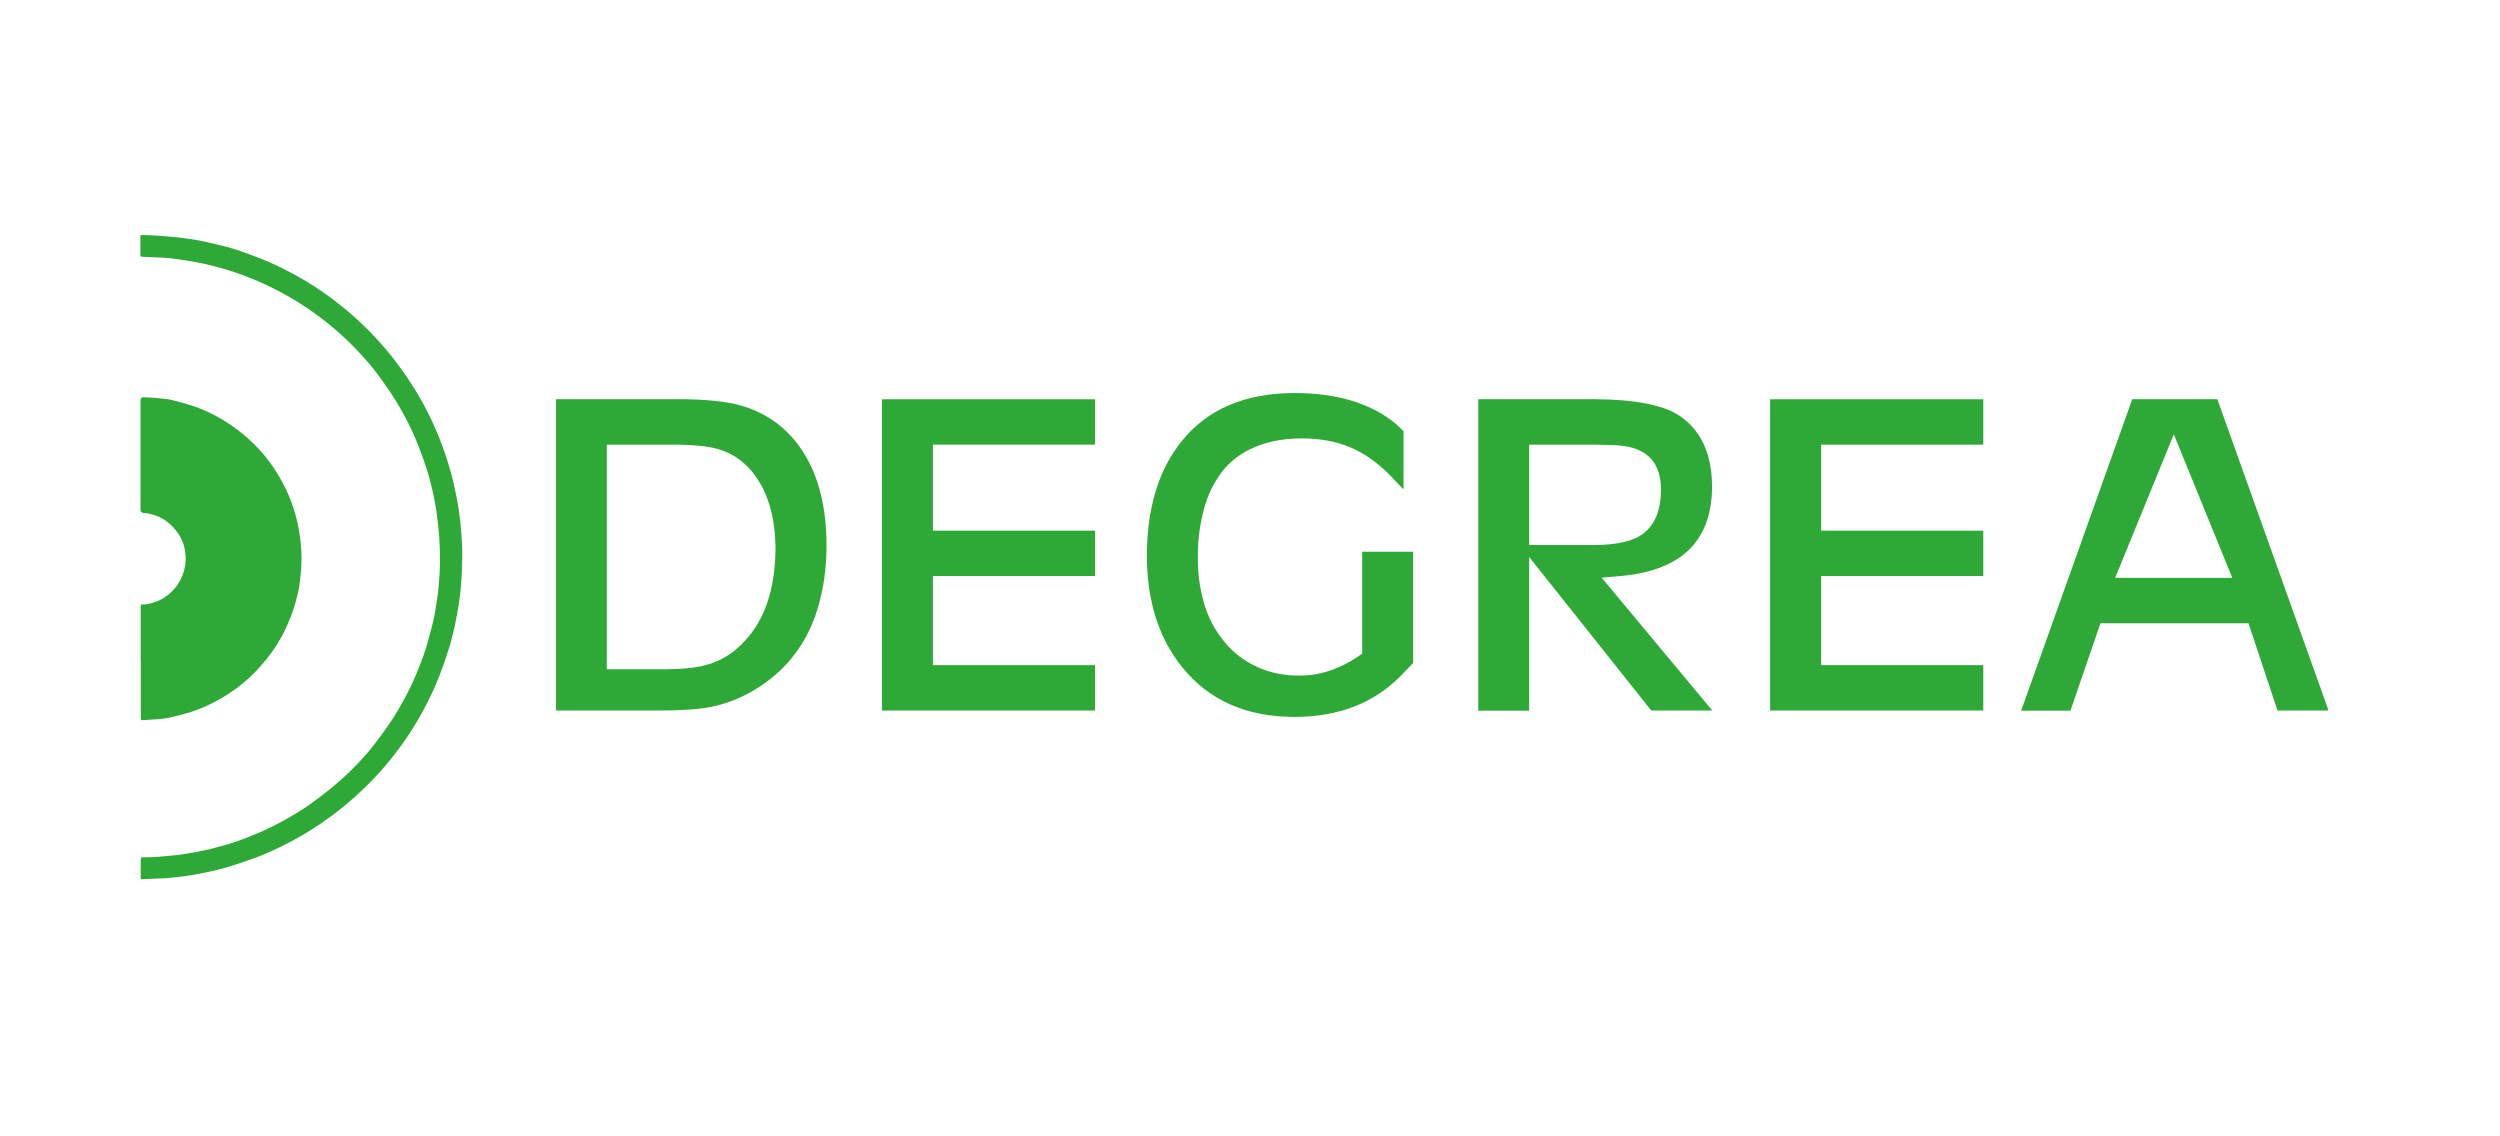
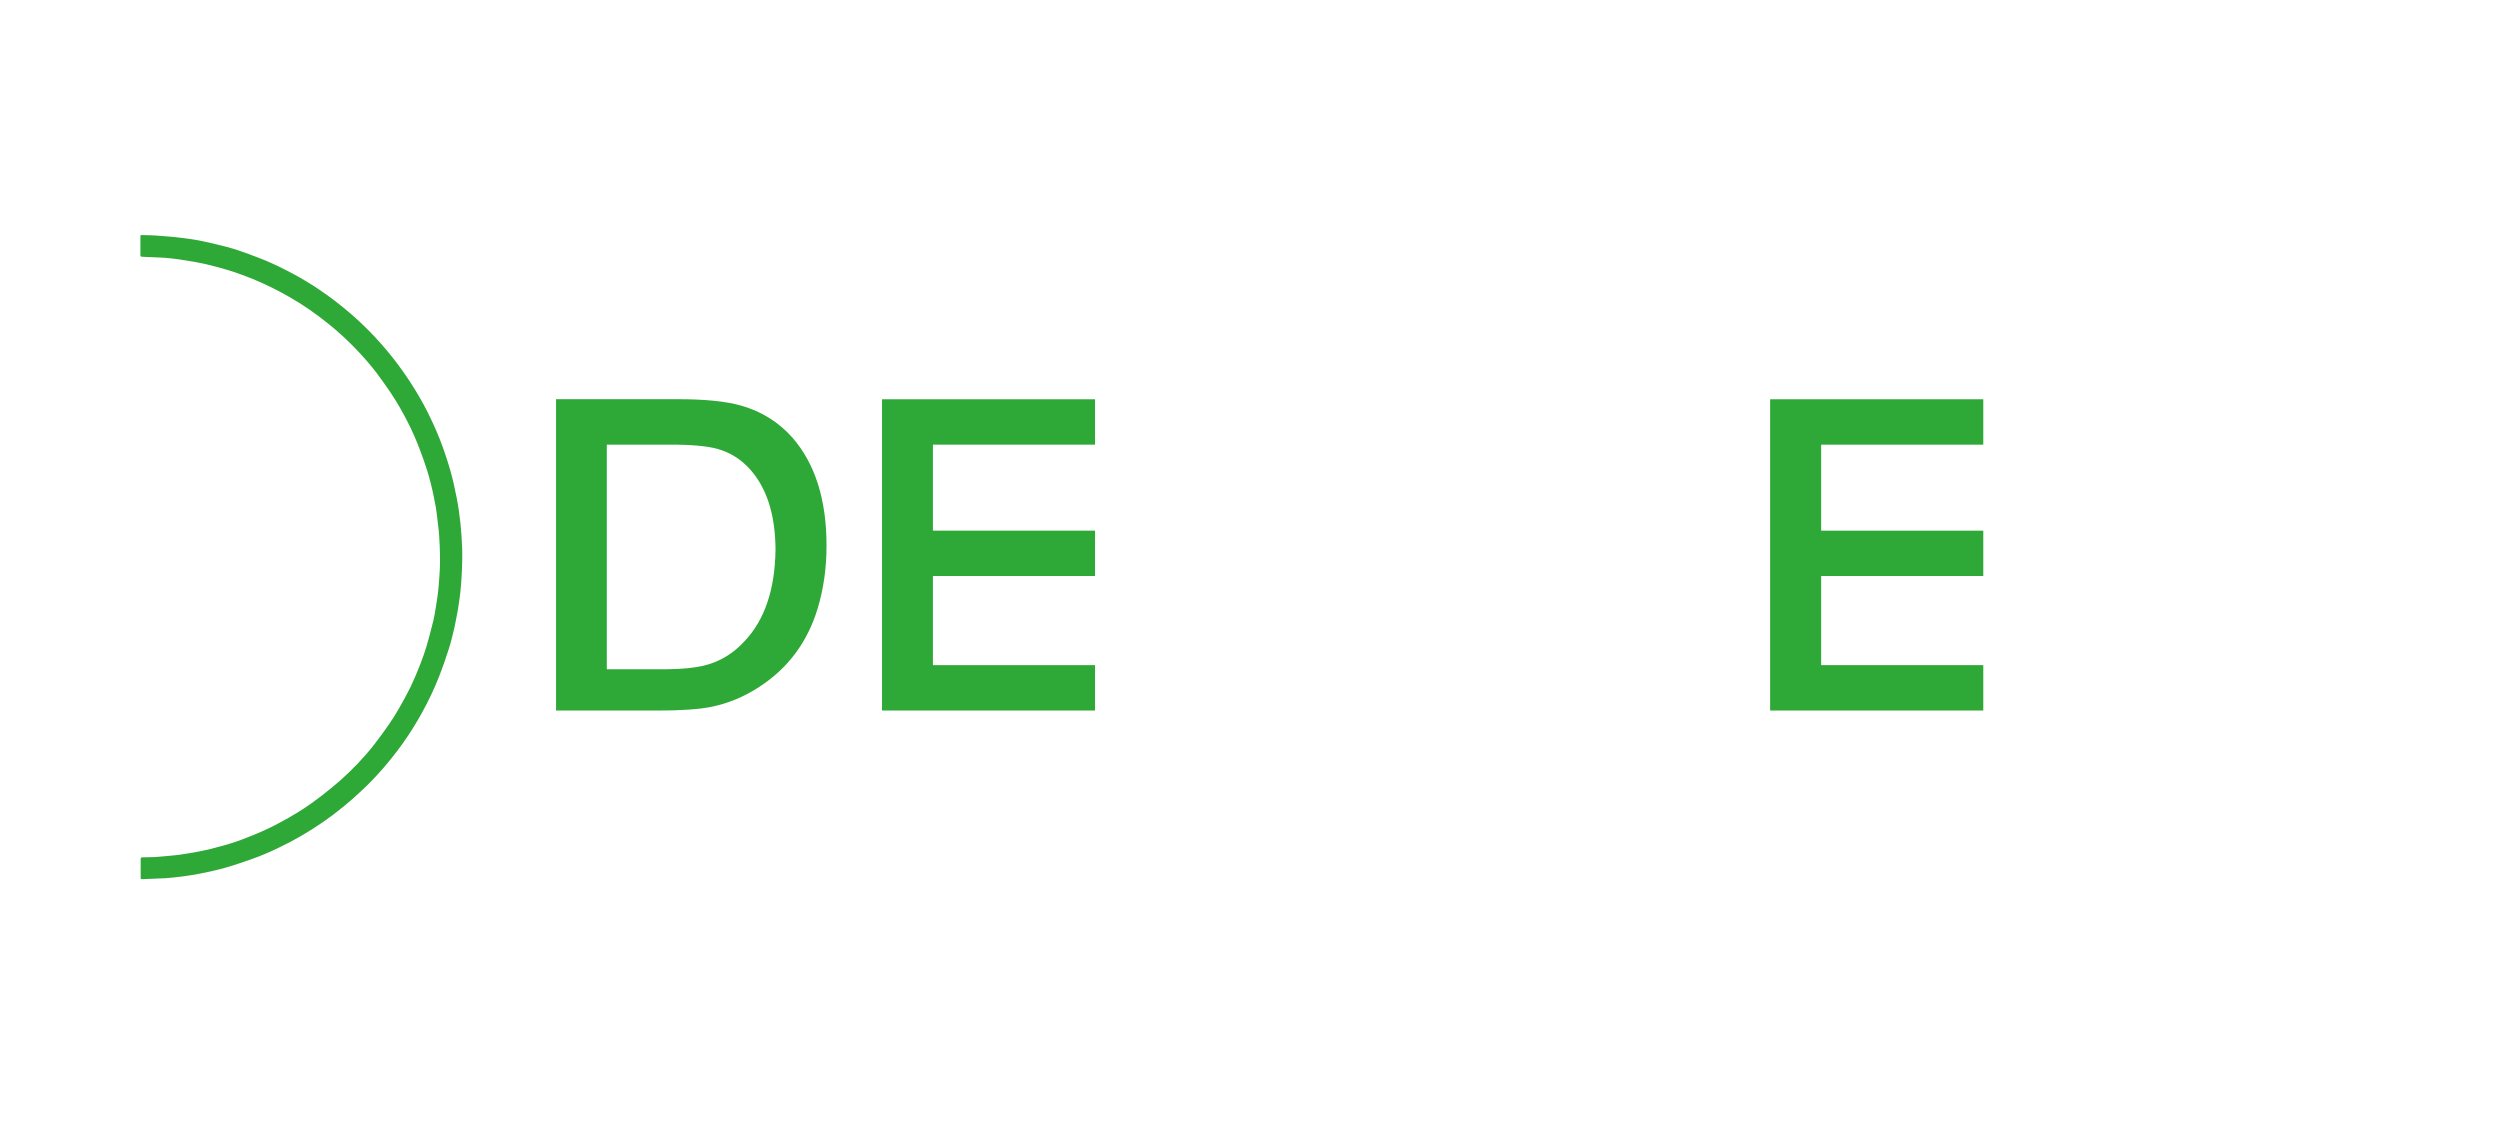
<svg xmlns="http://www.w3.org/2000/svg" xmlns:xlink="http://www.w3.org/1999/xlink" version="1.1" id="svg2" x="0px" y="0px" viewBox="0 0 2534.4 1152" style="enable-background:new 0 0 2534.4 1152;" xml:space="preserve">
  <style type="text/css">
	.st0{clip-path:url(#SVGID_2_);}
	.st1{fill:#2EA836;}
</style>
  <g id="g10" transform="matrix(1.333,0,0,-1.333,0,1152)">
    <g id="g12">
      <g>
        <defs>
          <rect id="SVGID_1_" x="-328.3" y="-70.9" width="2534.4" height="1152" />
        </defs>
        <clipPath id="SVGID_2_">
          <use xlink:href="#SVGID_1_" style="overflow:visible;" />
        </clipPath>
        <g id="g14" class="st0">
          <g id="g20" transform="translate(118.485,368.133)">
-             <path id="path22" class="st1" d="M-11.5-7.5v41.5l0,0.9c0.1,1.2,0.4,1.6,1.6,1.5c2.8-0.1,5.4,0.6,8,1.4       c2.9,0.9,5.8,2.1,8.3,3.8c5.3,3.5,9.5,8,12.4,13.6c2.3,4.6,3.7,9.4,3.9,14.5C23.1,81.5,18.5,91,9.6,98.5       c-4.1,3.5-8.9,5.6-14.2,6.8c-1.6,0.4-3.2,0.6-4.9,0.7c-1.2,0.1-2.1,1-2.1,2.2c0,7.9,0,15.8,0,23.7c0,10.6,0,21.3,0,31.9       c0,9.4,0,18.7,0,28.1c0,1.2,1,2.1,2.1,2.1c3-0.1,5.9-0.3,8.9-0.5c3.2-0.3,6.4-0.6,9.6-1c1.1-0.1,2.2-0.4,3.4-0.7       c4.9-1.3,9.9-2.5,14.7-4.1c10.7-3.4,20.6-8.5,29.9-14.8c4.7-3.2,9.1-6.7,13.3-10.4c10-9,18.3-19.4,24.9-31.2       c4.2-7.5,7.6-15.3,10.1-23.5c1.5-4.9,2.7-9.9,3.6-15.1c1.7-9.6,2.3-19.3,1.7-29c-0.2-3.2-0.7-6.3-1-9.5       c-0.5-5.3-1.8-10.5-3.2-15.7c-1.5-5.7-3.6-11.2-5.9-16.6c-3.1-7.3-6.9-14.2-11.5-20.7C86.6-2.2,83.8-5.7,81-9       c-2.7-3.2-5.6-6.3-8.6-9.1c-6.9-6.6-14.6-12.2-22.9-17c-7.1-4.1-14.4-7.5-22.2-10.1c-4.4-1.4-9-2.6-13.5-3.7       c-3.1-0.8-8.3-1.7-11.5-1.9c-4.1-0.4-8.2-0.5-12.3-0.8c-1-0.1-1.4,0.3-1.4,1.3c0,0.4,0,0.8,0,1.2V-7.5z" />
-           </g>
+             </g>
          <g id="g24" transform="translate(118.582,203.227)">
            <path id="path26" class="st1" d="M-11.5-7.5c0,0.7-0.1,1.2-0.1,1.6c0,4.3,0,8.6,0,12.9c0,1.9,0.1,2,1.9,2c3,0.1,5.9,0,8.9,0.2       c3.5,0.2,7.1,0.6,10.6,0.9c2.4,0.2,4.8,0.4,7.2,0.7c2.8,0.4,5.6,0.9,8.3,1.3c1.2,0.2,2.4,0.4,3.6,0.6c4.2,0.8,8.4,1.6,12.5,2.6       c3.3,0.8,6.6,1.7,9.8,2.6c6.5,1.8,12.9,4,19.1,6.5c8.5,3.3,16.9,7.1,24.9,11.5c7.8,4.2,15.5,8.8,22.7,13.9       c2.9,2.1,5.8,4.3,8.6,6.4c4,3.1,10.4,8.3,14.1,11.6c9.2,8.3,17.9,17.3,25.5,27.1c3.7,4.8,7.3,9.6,10.7,14.6       c2.9,4.1,5.6,8.4,8.1,12.8c3.2,5.5,6.2,11.1,9,16.8c2.6,5.5,5,11.2,7.2,16.9c1.7,4.4,3.3,8.9,4.7,13.5c1.6,5.3,2.9,10.7,4.3,16       c0.7,2.6,1.3,5.2,1.8,7.9c0.4,2.2,0.8,4.4,1.1,6.6c0.4,2.4,0.8,4.8,1.1,7.2c0.3,2.6,0.7,5.2,0.9,7.8c0.4,4.4,0.7,8.9,0.9,13.3       c0.2,3.8,0.2,7.7,0.1,11.5c-0.1,4.6-0.3,9.1-0.6,13.7c-0.1,2.2-0.5,5.8-0.8,8c-0.3,2.9-0.6,5.8-1,8.6c-0.2,1.6-0.4,3.3-0.7,4.9       c-0.5,2.8-1.1,5.5-1.6,8.3c-1.4,6.8-3,13.5-5.1,20.1c-1.7,5.5-3.7,10.9-5.7,16.2c-2.6,6.8-5.5,13.5-8.8,20       c-4.1,8-8.5,15.8-13.5,23.2c-3.5,5.1-7,10.1-10.7,15c-4.4,5.7-9.2,11.2-14.2,16.5c-6.6,7-13.6,13.5-21.1,19.6       c-9.7,7.9-19.9,15.1-30.8,21.3c-8.2,4.7-16.6,8.9-25.3,12.6c-7,2.9-14.1,5.6-21.3,7.8c-5.6,1.6-11.2,3.2-16.8,4.5       c-4.8,1.1-9.7,1.9-14.5,2.7c-4,0.7-8,1.2-12,1.7c-3.3,0.4-6.7,0.6-10,0.7c-3.9,0.2-7.9,0.4-11.8,0.5c-1.3,0.1-1.5,0.3-1.5,1.4       c0,4.8,0,9.6,0,14.3c0,0.2,0.1,0.3,0.2,0.7c0.5,0,1.1,0.2,1.7,0.1c3.6-0.1,7.1-0.1,10.7-0.4c6.7-0.5,13.5-1,20.2-1.9       c6.5-0.8,12.9-1.9,19.3-3.4c4.5-1.1,9.1-2.1,13.6-3.3c3.4-0.9,6.7-1.9,10.1-3.1c4.5-1.5,9-3.2,13.4-4.9       c7.2-2.7,14.2-5.9,21-9.4c14.4-7.2,27.9-15.9,40.5-25.8c13.4-10.5,25.6-22.3,36.5-35.3c10.8-12.9,20.2-26.7,28.2-41.4       c4.6-8.5,8.7-17.4,12.3-26.4c3-7.7,5.6-15.5,7.9-23.4c2-6.9,3.5-13.9,4.9-21c2.5-12.7,3.7-25.5,4.2-38.4       c0.2-5.6,0-11.2-0.2-16.8c-0.3-7.7-0.9-15.5-2-23.1c-0.7-4.9-1.5-9.8-2.5-14.6c-0.8-4.2-1.7-8.4-2.8-12.5       c-0.9-3.8-1.9-7.6-3.2-11.2c-2-6.2-4.1-12.4-6.5-18.5c-3.8-9.9-8.4-19.4-13.5-28.7c-4.5-8.1-9.4-16-14.8-23.5       c-8.9-12.3-18.6-23.8-29.6-34.2c-9.7-9.3-20.1-17.9-31.2-25.5c-10.4-7.1-21.2-13.5-32.6-18.9c-6.8-3.3-13.6-6.3-20.7-8.8       c-6.4-2.2-12.8-4.5-19.4-6.4c-6.8-2-13.8-3.5-20.8-4.9c-8.5-1.6-17-2.7-25.6-3.4C1.9-7.2-4-7.3-9.8-7.6       C-10.3-7.6-10.8-7.5-11.5-7.5" />
          </g>
          <g id="g28" transform="translate(472.984,533.523)">
            <path id="path30" class="st1" d="M-11.5-7.5v-170.8h38.4c12-0.1,21.6,0.4,28.7,1.5c14.6,2,27.2,8.5,37.5,19.7       c15.4,16.1,23.3,39.4,23.7,69.7c-0.1,24.2-5.5,43.2-16.1,57.2c-6.8,9-15.3,15.3-25.4,18.7c-7.3,2.5-18.3,3.8-33,4H-11.5z        M42.6,27.1c20.5,0,36.6-1.6,48.1-4.9c15.7-4.5,28.7-12.7,39.1-24.5c17.2-19.8,25.8-47.2,25.8-82c0-16.8-2.2-32.6-6.7-47.6       c-7.7-25.6-22.5-45.5-44.3-59.7c-11.6-7.6-23.9-12.7-36.8-15.3c-9-1.8-22.5-2.8-40.6-2.8h-77.3V27.1H42.6z" />
          </g>
          <g id="g32" transform="translate(844.288,568.06)">
            <path id="path34" class="st1" d="M-11.5-7.5V-42h-123.3v-65.4h123.3v-34.5h-123.3v-67.8h123.3v-34.5h-162V-7.5H-11.5z" />
          </g>
          <g id="g36" transform="translate(1047.492,452.113)">
-             <path id="path38" class="st1" d="M-11.5-7.5h38.7v-84.6l-10.2-10.6c-20.3-20.1-46.7-30.3-79.2-30.4       c-37-0.2-65.8,12.4-86.3,37.9c-17.8,22.1-26.7,50.3-26.8,84.6c0.1,36.5,9,65.6,26.6,87.3c19.6,24.3,48.1,36.4,85.6,36.5       c32.2,0,57.8-7.7,76.8-23.1l6.2-5.9V39.9L8.2,52.1c-9,8.8-18.5,15.4-28.5,19.7c-10.8,4.6-23.2,6.9-37.2,6.9       c-14.8,0-27.7-2.7-38.8-8c-11.1-5.3-19.7-13-25.7-23c-5.2-8.1-8.8-17.1-10.9-27c-2.5-10.4-3.7-21.2-3.6-32.5       c-0.1-11.6,1.3-22.8,4.3-33.5c3.2-11.9,8.9-22.6,16.9-31.9c6.5-7.7,14.6-13.7,24.3-18.1c9.7-4.4,20.4-6.5,31.9-6.4       c15.9-0.1,31.8,5.4,47.6,16.7L-11.5-7.5z" />
-           </g>
+             </g>
          <g id="g40" transform="translate(1174.432,533.523)">
-             <path id="path42" class="st1" d="M-11.5-7.5v-76.3h50.8c17.3,0.2,29.5,3.3,36.7,9.3c8.3,6.7,12.6,17.4,12.8,32.2       C88.9-21.2,78.3-9.8,57-8.1c-5.2,0.4-11.1,0.6-17.6,0.6H-11.5z M38.2,27.1c30.8-0.2,52.3-4.4,64.5-12.5       c16.4-11,24.7-28.8,24.9-53.5c0.1-40.9-22.4-63.7-67.6-68.3l-16.4-1.4l84.2-101.1H81.4L-11.5-92.9v-116.9h-38.7V27.1H38.2z" />
-           </g>
+             </g>
          <g id="g44" transform="translate(1519.804,568.06)">
            <path id="path46" class="st1" d="M-11.5-7.5V-42h-123.3v-65.4h123.3v-34.5h-123.3v-67.8h123.3v-34.5h-162.1V-7.5H-11.5z" />
          </g>
          <g id="g48" transform="translate(1620.102,432.224)">
-             <path id="path50" class="st1" d="M-11.5-7.5h89.1L33.1,101.7L-11.5-7.5z M1.5,128.4h64.7l84.6-236.8H112L89.9-42H-22.7       l-22.8-66.5h-37.5L1.5,128.4z" />
-           </g>
+             </g>
        </g>
      </g>
    </g>
  </g>
</svg>